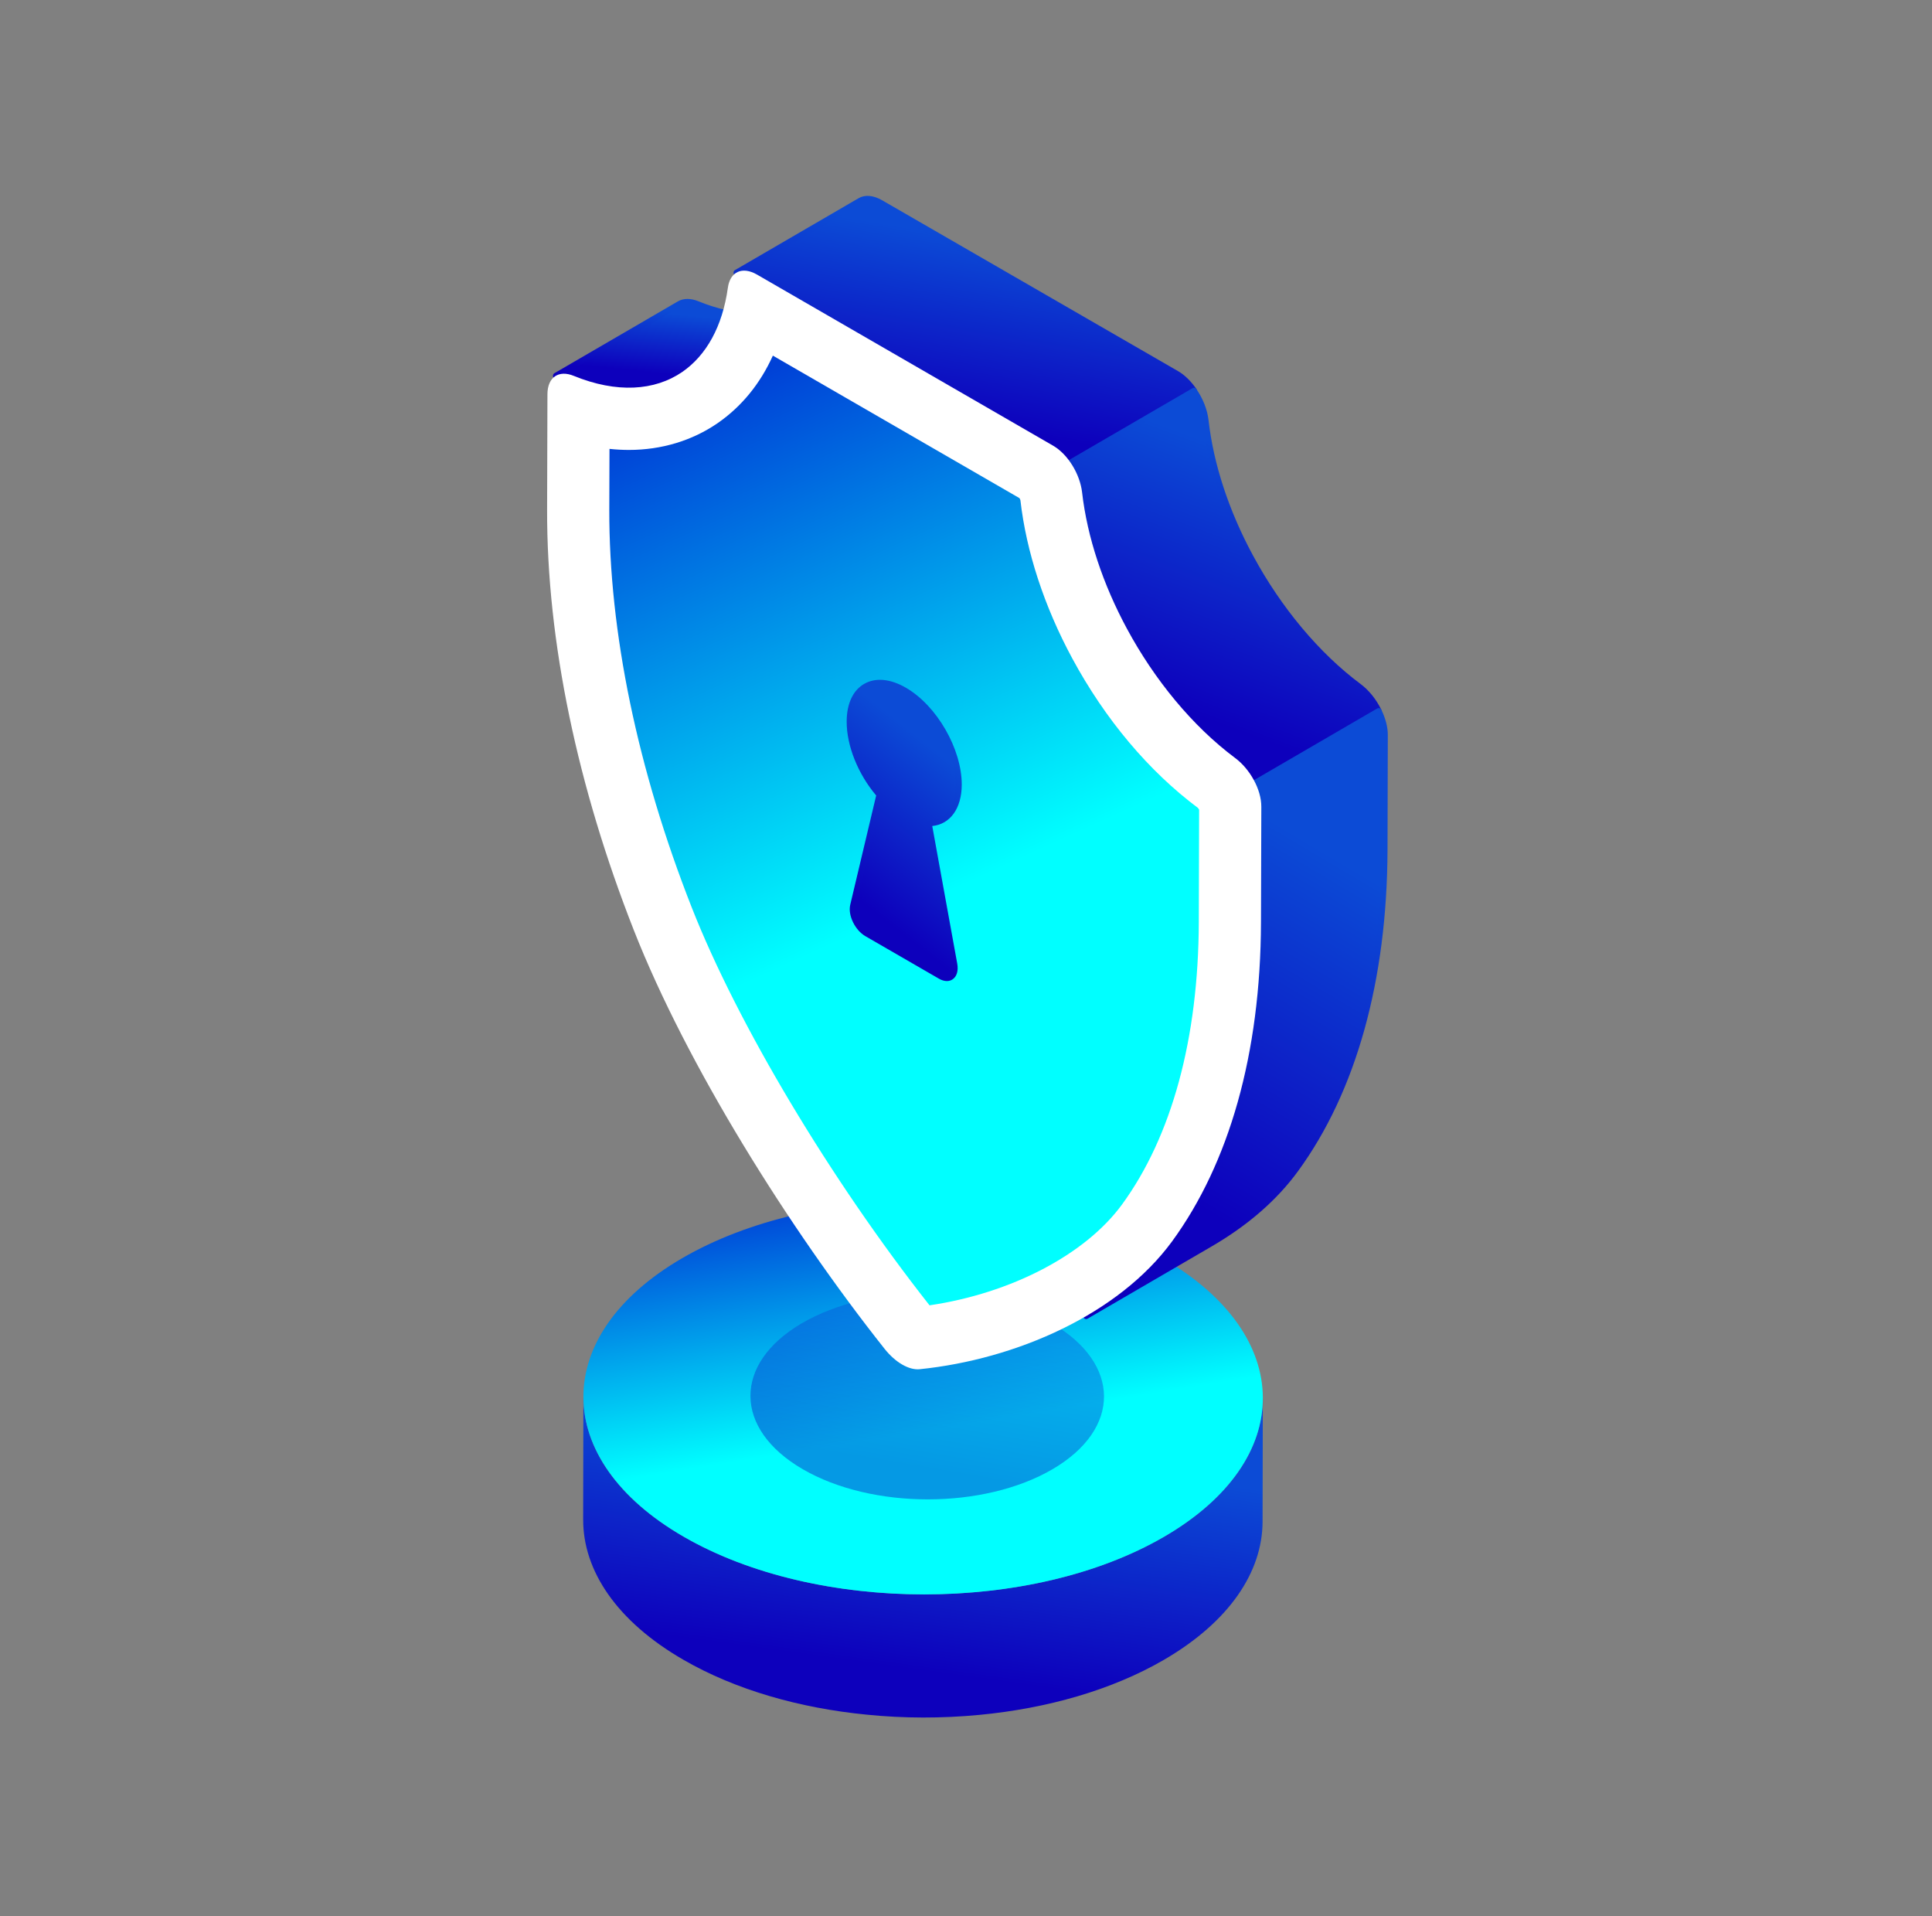
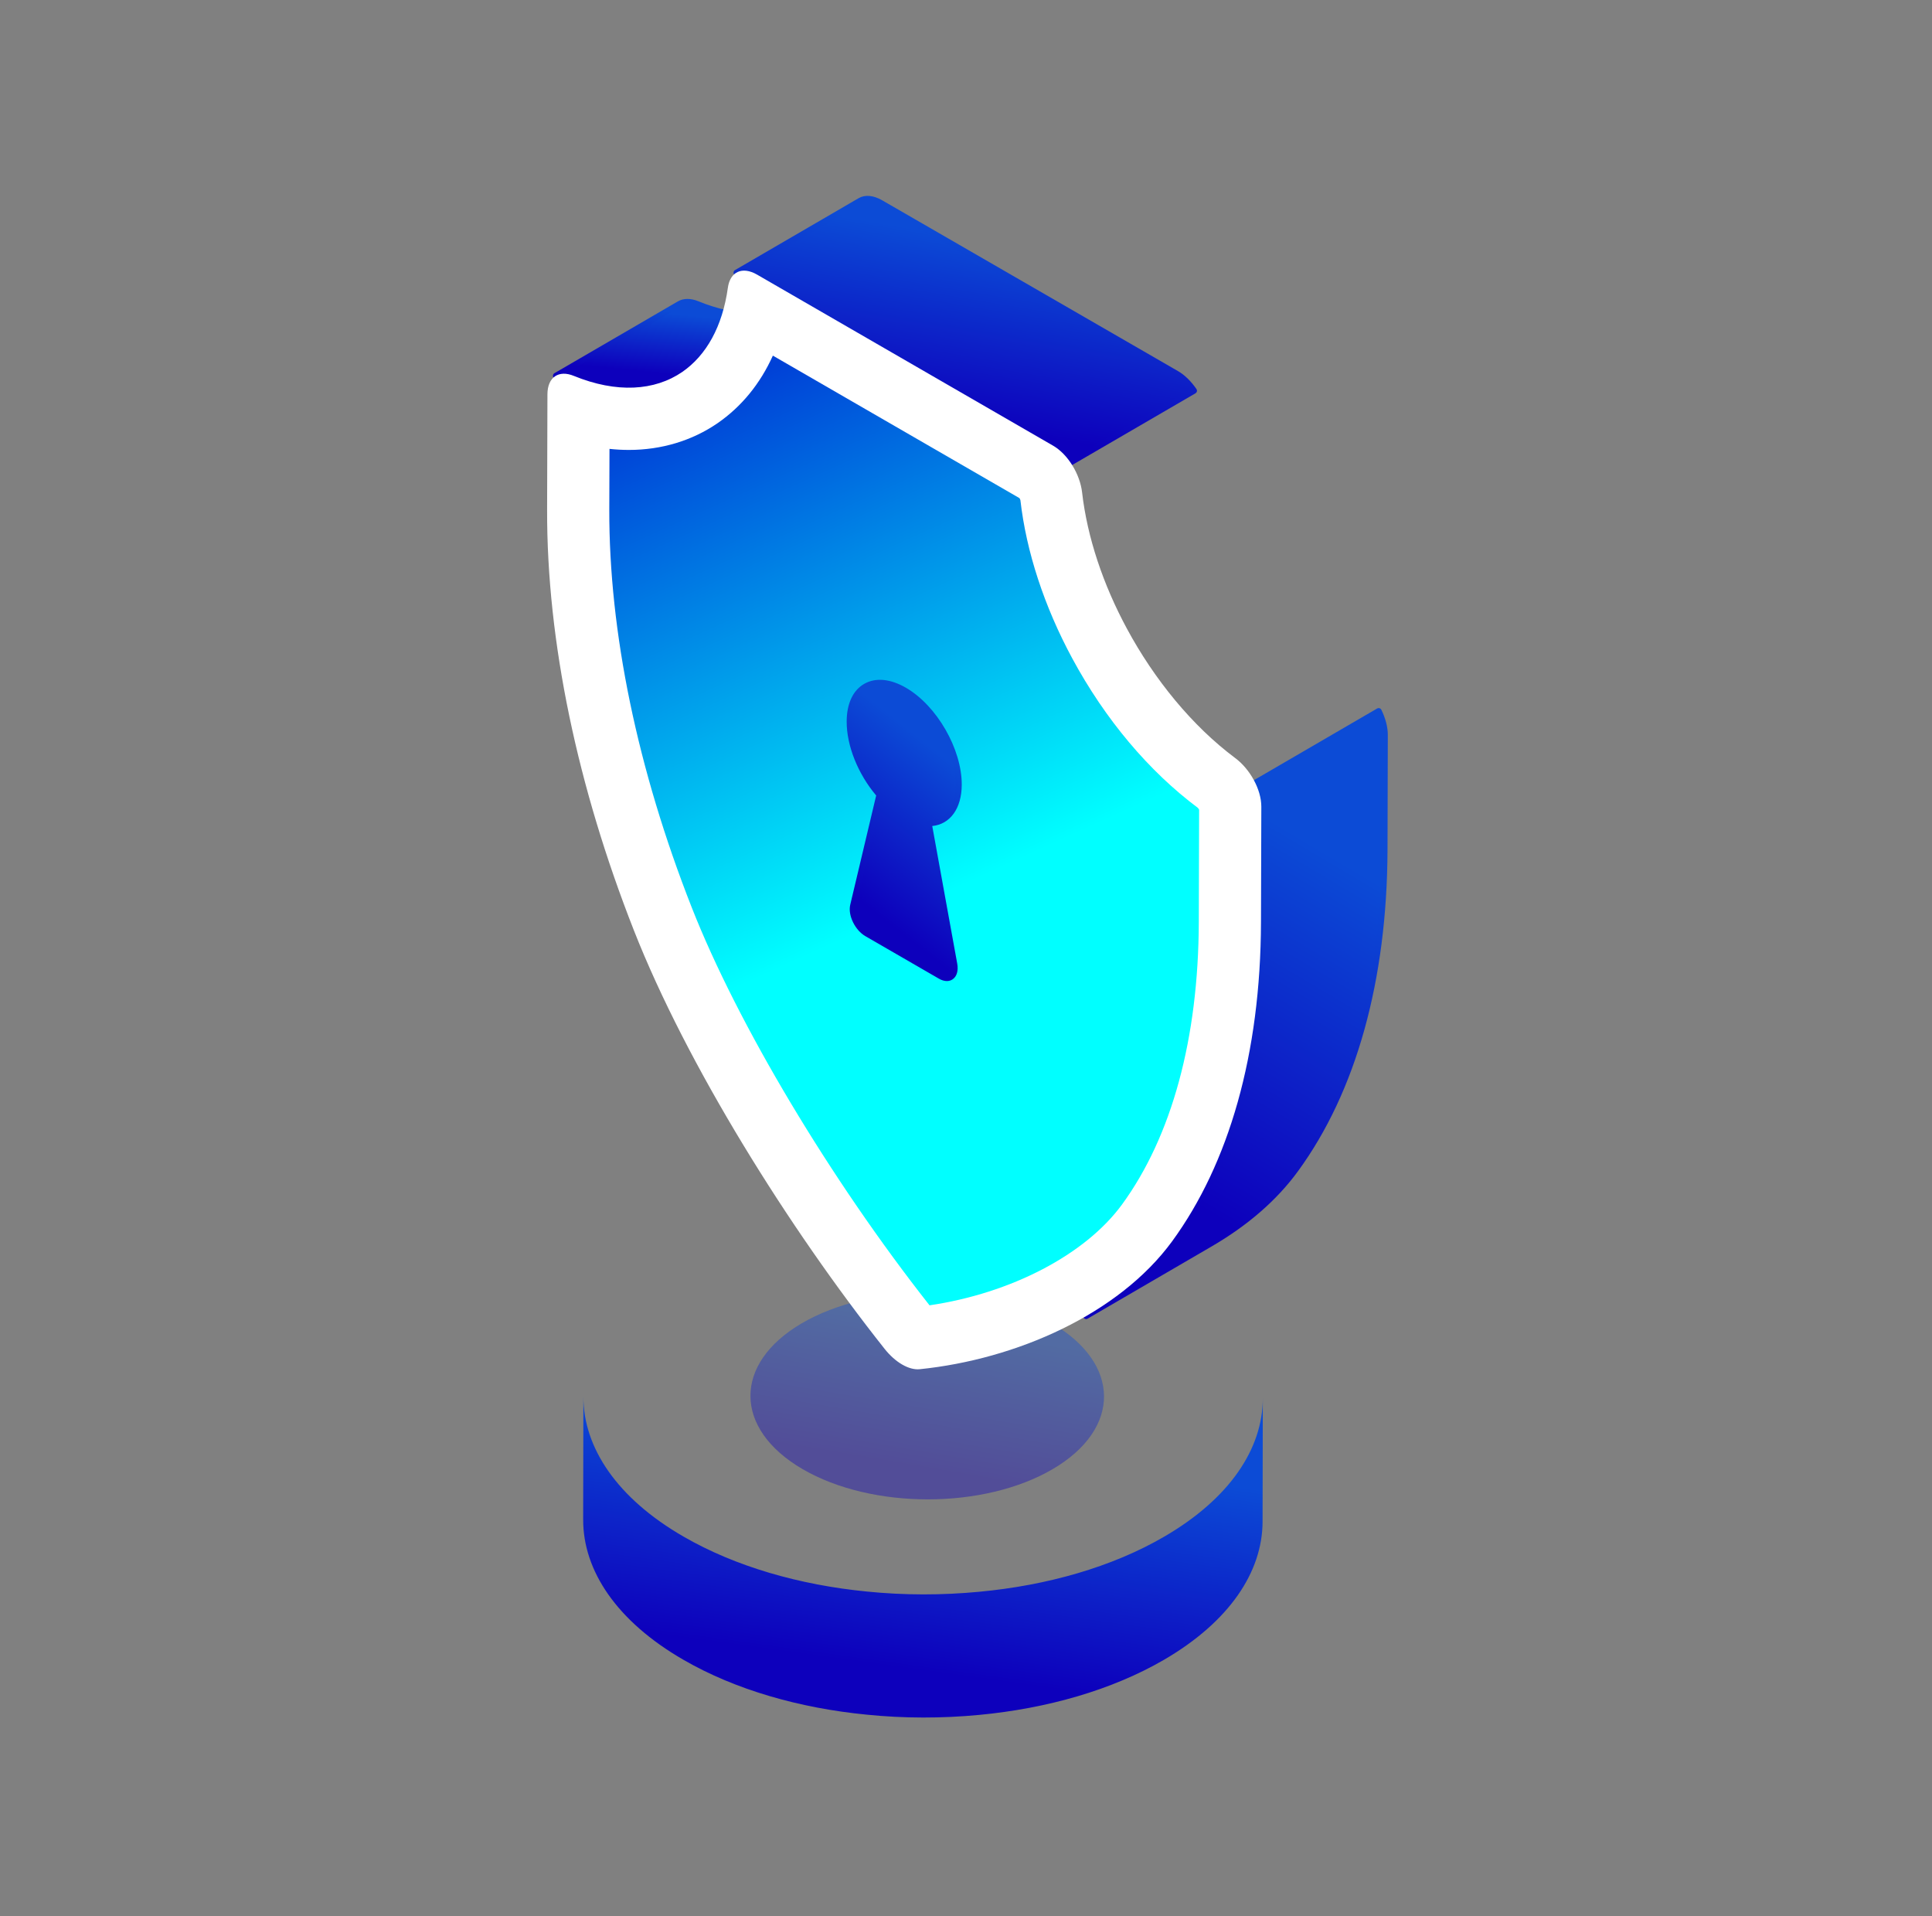
<svg xmlns="http://www.w3.org/2000/svg" width="121" height="120" viewBox="0 0 121 120" fill="none">
  <rect x="0" y="0" width="121" height="120" fill="#808080" stroke="none" />
  <path d="M36.524 95.165C36.517 98.34 38.61 101.524 42.811 103.944C46.062 105.823 50.089 106.967 54.289 107.376C56.618 107.612 59.002 107.612 61.331 107.39C65.572 106.988 69.634 105.836 72.892 103.944C77.008 101.551 79.067 98.424 79.074 95.29L79.089 87.572C79.082 90.714 77.024 93.841 72.906 96.233C69.641 98.133 65.572 99.283 61.331 99.679C59.002 99.901 56.618 99.901 54.289 99.665C50.095 99.256 46.068 98.105 42.824 96.233C38.631 93.819 36.537 90.643 36.537 87.461L36.523 95.166L36.524 95.165Z" fill="url(#paint0_linear_605_55370)" />
-   <path d="M72.813 78.797C81.146 83.61 81.19 91.418 72.907 96.234C64.624 101.05 51.156 101.048 42.823 96.234C34.486 91.419 34.435 83.611 42.717 78.795C50.999 73.979 64.475 73.981 72.811 78.797H72.813Z" fill="url(#paint1_linear_605_55370)" />
  <path opacity="0.4" d="M65.879 82.867C70.216 85.389 70.233 89.48 65.924 92.002C61.614 94.524 54.608 94.524 50.27 92.002C45.933 89.48 45.905 85.389 50.214 82.867C54.523 80.345 61.541 80.345 65.877 82.867H65.879Z" fill="url(#paint2_linear_605_55370)" />
  <path d="M34.814 23.531L42.55 19.032C42.842 18.863 43.232 18.857 43.671 19.038C46.18 20.062 48.424 19.998 50.126 19.008L42.39 23.507C40.688 24.497 38.443 24.562 35.936 23.538C35.497 23.357 35.106 23.362 34.814 23.531Z" fill="url(#paint3_linear_605_55370)" />
  <path d="M39.386 24.457C40.526 24.457 41.576 24.194 42.482 23.666L50.218 19.167C50.306 19.115 50.335 19.002 50.285 18.915C50.234 18.826 50.122 18.796 50.033 18.848C48.324 19.842 46.147 19.85 43.742 18.867C43.259 18.67 42.803 18.671 42.458 18.872L34.722 23.371C34.635 23.423 34.605 23.536 34.656 23.623C34.707 23.712 34.82 23.741 34.907 23.69C35.151 23.548 35.493 23.554 35.864 23.708C37.088 24.207 38.279 24.457 39.386 24.457ZM48.292 19.86L42.296 23.347C40.585 24.342 38.408 24.348 36.005 23.367C35.885 23.317 35.768 23.281 35.654 23.256L42.643 19.192C42.888 19.049 43.229 19.056 43.601 19.21C45.268 19.89 46.877 20.107 48.292 19.86Z" fill="url(#paint4_linear_605_55370)" />
  <path d="M73.692 23.404L55.152 12.7C54.644 12.411 54.194 12.381 53.866 12.571L46.122 17.075C46.451 16.875 46.91 16.905 47.409 17.194L65.948 27.909C66.364 28.148 66.736 28.527 67.041 28.971L74.78 24.471C74.475 24.026 74.103 23.644 73.692 23.406V23.404Z" fill="url(#paint5_linear_605_55370)" />
  <path d="M67.042 29.154C67.074 29.154 67.106 29.147 67.135 29.129L74.873 24.629C74.917 24.602 74.949 24.56 74.961 24.509C74.972 24.459 74.961 24.406 74.933 24.364C74.596 23.872 74.199 23.485 73.786 23.244L55.245 12.54C54.694 12.226 54.172 12.18 53.774 12.411L46.059 16.898C46.049 16.903 46.038 16.91 46.028 16.915C45.941 16.968 45.913 17.081 45.965 17.168C46.017 17.255 46.129 17.283 46.218 17.233L46.242 17.219C46.516 17.067 46.907 17.115 47.318 17.354L65.858 28.069C66.229 28.281 66.585 28.629 66.891 29.075C66.926 29.127 66.984 29.155 67.043 29.155L67.042 29.154ZM74.512 24.412L67.094 28.726C66.779 28.3 66.417 27.963 66.04 27.747L47.501 17.034C47.315 16.925 47.129 16.85 46.95 16.806L53.958 12.731C54.237 12.569 54.629 12.616 55.06 12.861L73.601 23.564C73.922 23.751 74.234 24.042 74.513 24.412H74.512Z" fill="url(#paint6_linear_605_55370)" />
-   <path d="M85.097 42.976C82.403 40.969 80.038 38.073 78.311 34.868C76.825 32.122 75.827 29.156 75.508 26.33C75.435 25.695 75.164 25.03 74.78 24.469L67.041 28.969C67.423 29.529 67.692 30.193 67.764 30.832C68.093 33.658 69.092 36.614 70.578 39.369C72.304 42.565 74.669 45.461 77.353 47.467C77.873 47.849 78.316 48.411 78.611 49.022L86.346 44.526C86.05 43.919 85.61 43.356 85.097 42.976Z" fill="url(#paint7_linear_605_55370)" />
-   <path d="M78.612 49.209C78.644 49.209 78.676 49.2 78.705 49.183L86.438 44.686C86.522 44.638 86.553 44.533 86.511 44.446C86.192 43.79 85.729 43.216 85.207 42.829C82.623 40.904 80.232 38.046 78.472 34.781C76.963 31.991 76.001 29.062 75.69 26.31C75.616 25.664 75.347 24.973 74.93 24.366C74.876 24.286 74.77 24.261 74.685 24.31L66.947 28.81C66.903 28.836 66.871 28.879 66.859 28.93C66.848 28.98 66.859 29.032 66.887 29.074C67.267 29.63 67.512 30.262 67.58 30.854C67.906 33.65 68.886 36.625 70.415 39.458C72.2 42.762 74.624 45.659 77.243 47.616C77.725 47.97 78.151 48.499 78.445 49.103C78.467 49.149 78.507 49.184 78.557 49.2C78.574 49.205 78.593 49.207 78.611 49.207L78.612 49.209ZM86.102 44.454L78.687 48.767C78.374 48.182 77.944 47.673 77.463 47.32C74.888 45.395 72.501 42.54 70.741 39.283C69.234 36.492 68.268 33.563 67.948 30.812C67.882 30.221 67.655 29.595 67.303 29.032L74.722 24.716C75.051 25.238 75.263 25.813 75.326 26.35C75.641 29.149 76.618 32.125 78.15 34.955C79.933 38.267 82.362 41.167 84.988 43.124C85.424 43.446 85.815 43.914 86.103 44.454H86.102Z" fill="url(#paint8_linear_605_55370)" />
  <path d="M78.612 49.024C78.851 49.517 78.996 50.038 78.991 50.524L78.971 57.734C78.952 66.032 76.966 72.872 73.413 77.735C72.047 79.592 70.17 81.17 68.025 82.418L75.759 77.914C77.914 76.666 79.79 75.098 81.147 73.231C84.698 68.369 86.684 61.528 86.714 53.24L86.734 46.021C86.734 45.538 86.586 45.017 86.346 44.525L78.611 49.023L78.612 49.024Z" fill="url(#paint9_linear_605_55370)" />
  <path d="M68.024 82.603C68.056 82.603 68.088 82.595 68.117 82.577C68.124 82.573 68.13 82.569 68.138 82.564L75.85 78.074C78.146 76.744 79.977 75.151 81.295 73.339C84.931 68.361 86.869 61.411 86.899 53.242L86.918 46.022C86.918 45.535 86.778 44.99 86.512 44.445C86.49 44.399 86.448 44.364 86.399 44.35C86.351 44.334 86.298 44.341 86.252 44.366L78.519 48.864C78.435 48.913 78.403 49.018 78.446 49.105C78.685 49.598 78.81 50.088 78.806 50.522L78.786 57.733C78.766 65.828 76.857 72.707 73.263 77.625C71.961 79.395 70.173 80.95 67.952 82.246L67.932 82.258C67.844 82.31 67.815 82.423 67.865 82.51C67.899 82.57 67.962 82.603 68.024 82.603ZM86.263 44.787C86.451 45.219 86.549 45.643 86.549 46.021L86.529 53.24C86.501 61.331 84.587 68.206 80.997 73.122C79.71 74.891 77.917 76.45 75.665 77.754L71.313 80.288C72.171 79.527 72.923 78.711 73.561 77.844C77.201 72.861 79.136 65.907 79.155 57.733L79.175 50.525C79.178 50.081 79.067 49.591 78.85 49.099L86.263 44.787Z" fill="url(#paint10_linear_605_55370)" />
  <path d="M65.953 27.908C66.883 28.445 67.638 29.689 67.77 30.828C68.093 33.657 69.094 36.619 70.579 39.37C72.305 42.569 74.672 45.462 77.358 47.469C78.287 48.16 78.999 49.438 78.996 50.521L78.975 57.737C78.952 66.029 76.96 72.869 73.411 77.731C70.061 82.312 63.627 85.125 57.608 85.742C57.269 85.778 56.886 85.672 56.505 85.451C56.122 85.231 55.741 84.894 55.403 84.469C49.407 76.91 43.011 66.683 39.697 58.253C36.181 49.309 34.241 40.198 34.265 31.906L34.286 24.69C34.289 23.606 35.005 23.154 35.936 23.538C38.619 24.633 40.999 24.482 42.739 23.286C44.228 22.254 45.249 20.457 45.587 18.012C45.724 17.027 46.478 16.656 47.414 17.197L65.954 27.909L65.953 27.908Z" fill="white" />
-   <path d="M58.214 81.74C52.015 73.865 46.192 64.126 43.323 56.827C39.924 48.183 38.14 39.569 38.16 31.918L38.172 28.11C38.58 28.154 38.986 28.176 39.387 28.176C41.428 28.176 43.349 27.596 44.945 26.498C46.45 25.456 47.615 24.023 48.404 22.27L63.848 31.193C63.873 31.235 63.899 31.287 63.907 31.319C64.273 34.534 65.398 37.975 67.152 41.224C69.214 45.045 71.938 48.285 75.028 50.594C75.042 50.61 75.075 50.657 75.1 50.702L75.08 57.728C75.059 65.025 73.395 71.149 70.267 75.434C67.969 78.573 63.312 80.993 58.214 81.742V81.74Z" fill="url(#paint11_linear_605_55370)" />
+   <path d="M58.214 81.74C52.015 73.865 46.192 64.126 43.323 56.827C39.924 48.183 38.14 39.569 38.16 31.918L38.172 28.11C38.58 28.154 38.986 28.176 39.387 28.176C41.428 28.176 43.349 27.596 44.945 26.498C46.45 25.456 47.615 24.023 48.404 22.27L63.848 31.193C63.873 31.235 63.899 31.287 63.907 31.319C64.273 34.534 65.398 37.975 67.152 41.224C69.214 45.045 71.938 48.285 75.028 50.594C75.042 50.61 75.075 50.657 75.1 50.702L75.08 57.728C75.059 65.025 73.395 71.149 70.267 75.434C67.969 78.573 63.312 80.993 58.214 81.742Z" fill="url(#paint11_linear_605_55370)" />
  <path d="M56.645 43.228C58.527 44.315 60.056 46.965 60.049 49.138C60.045 50.664 59.283 51.555 58.166 51.554L59.769 60.376C59.896 61.089 59.475 61.462 58.898 61.129L54.289 58.466C53.713 58.132 53.297 57.276 53.427 56.711L55.074 49.767C53.961 48.479 53.207 46.711 53.211 45.186C53.218 43.013 54.755 42.136 56.646 43.228H56.645Z" fill="url(#paint12_linear_605_55370)" />
  <path d="M59.301 61.436C59.435 61.436 59.562 61.399 59.668 61.323C59.927 61.142 60.03 60.785 59.951 60.343L58.386 51.727C59.512 51.615 60.23 50.624 60.234 49.138C60.24 46.908 58.672 44.185 56.738 43.068C55.762 42.503 54.833 42.417 54.124 42.825C53.418 43.231 53.029 44.069 53.027 45.185C53.023 46.692 53.728 48.457 54.874 49.815L53.248 56.668C53.097 57.319 53.551 58.251 54.199 58.625L58.807 61.288C58.977 61.386 59.146 61.436 59.302 61.436H59.301ZM58.165 51.37C58.11 51.37 58.059 51.394 58.024 51.437C57.989 51.478 57.974 51.534 57.983 51.588L59.586 60.41C59.636 60.695 59.586 60.93 59.454 61.022C59.348 61.096 59.179 61.078 58.989 60.969L54.381 58.306C53.875 58.014 53.492 57.245 53.606 56.753L55.253 49.809C55.266 49.751 55.252 49.691 55.214 49.646C54.088 48.344 53.391 46.635 53.395 45.186C53.399 44.207 53.722 43.483 54.307 43.145C54.898 42.804 55.696 42.891 56.553 43.387C58.384 44.445 59.871 47.024 59.865 49.137C59.862 50.513 59.211 51.369 58.167 51.369H58.166L58.165 51.37Z" fill="url(#paint13_linear_605_55370)" />
  <defs>
    <linearGradient id="paint0_linear_605_55370" x1="70.76" y1="92.154" x2="68.829" y2="106.166" gradientUnits="userSpaceOnUse">
      <stop stop-color="#0C4BD6" />
      <stop offset="1" stop-color="#0D00BC" />
    </linearGradient>
    <linearGradient id="paint1_linear_605_55370" x1="41.941" y1="76.507" x2="44.44" y2="91.808" gradientUnits="userSpaceOnUse">
      <stop stop-color="#0041D7" />
      <stop offset="1" stop-color="#00FFFF" />
    </linearGradient>
    <linearGradient id="paint2_linear_605_55370" x1="64.811" y1="83.992" x2="63.292" y2="92.913" gradientUnits="userSpaceOnUse">
      <stop stop-color="#0C4BD6" />
      <stop offset="1" stop-color="#0D00BC" />
    </linearGradient>
    <linearGradient id="paint3_linear_605_55370" x1="47.13" y1="20.159" x2="46.743" y2="23.938" gradientUnits="userSpaceOnUse">
      <stop stop-color="#0C4BD6" />
      <stop offset="1" stop-color="#0D00BC" />
    </linearGradient>
    <linearGradient id="paint4_linear_605_55370" x1="47.242" y1="20.06" x2="46.811" y2="24.09" gradientUnits="userSpaceOnUse">
      <stop stop-color="#0C4BD6" />
      <stop offset="1" stop-color="#0D00BC" />
    </linearGradient>
    <linearGradient id="paint5_linear_605_55370" x1="69.172" y1="16.309" x2="67.252" y2="27.725" gradientUnits="userSpaceOnUse">
      <stop stop-color="#0C4BD6" />
      <stop offset="1" stop-color="#0D00BC" />
    </linearGradient>
    <linearGradient id="paint6_linear_605_55370" x1="69.285" y1="16.21" x2="67.305" y2="27.875" gradientUnits="userSpaceOnUse">
      <stop stop-color="#0C4BD6" />
      <stop offset="1" stop-color="#0D00BC" />
    </linearGradient>
    <linearGradient id="paint7_linear_605_55370" x1="82.569" y1="30.203" x2="76.877" y2="45.538" gradientUnits="userSpaceOnUse">
      <stop stop-color="#0C4BD6" />
      <stop offset="1" stop-color="#0D00BC" />
    </linearGradient>
    <linearGradient id="paint8_linear_605_55370" x1="82.68" y1="30.105" x2="76.92" y2="45.686" gradientUnits="userSpaceOnUse">
      <stop stop-color="#0C4BD6" />
      <stop offset="1" stop-color="#0D00BC" />
    </linearGradient>
    <linearGradient id="paint9_linear_605_55370" x1="83.073" y1="53.374" x2="71.278" y2="73.329" gradientUnits="userSpaceOnUse">
      <stop stop-color="#0C4BD6" />
      <stop offset="1" stop-color="#0D00BC" />
    </linearGradient>
    <linearGradient id="paint10_linear_605_55370" x1="83.185" y1="53.277" x2="71.333" y2="73.528" gradientUnits="userSpaceOnUse">
      <stop stop-color="#0C4BD6" />
      <stop offset="1" stop-color="#0D00BC" />
    </linearGradient>
    <linearGradient id="paint11_linear_605_55370" x1="42.851" y1="25.461" x2="57.103" y2="56.878" gradientUnits="userSpaceOnUse">
      <stop stop-color="#0041D7" />
      <stop offset="1" stop-color="#00FFFF" />
    </linearGradient>
    <linearGradient id="paint12_linear_605_55370" x1="58.711" y1="47.077" x2="52.32" y2="55.175" gradientUnits="userSpaceOnUse">
      <stop stop-color="#0C4BD6" />
      <stop offset="1" stop-color="#0D00BC" />
    </linearGradient>
    <linearGradient id="paint13_linear_605_55370" x1="58.824" y1="46.977" x2="52.358" y2="55.443" gradientUnits="userSpaceOnUse">
      <stop stop-color="#0C4BD6" />
      <stop offset="1" stop-color="#0D00BC" />
    </linearGradient>
  </defs>
</svg>